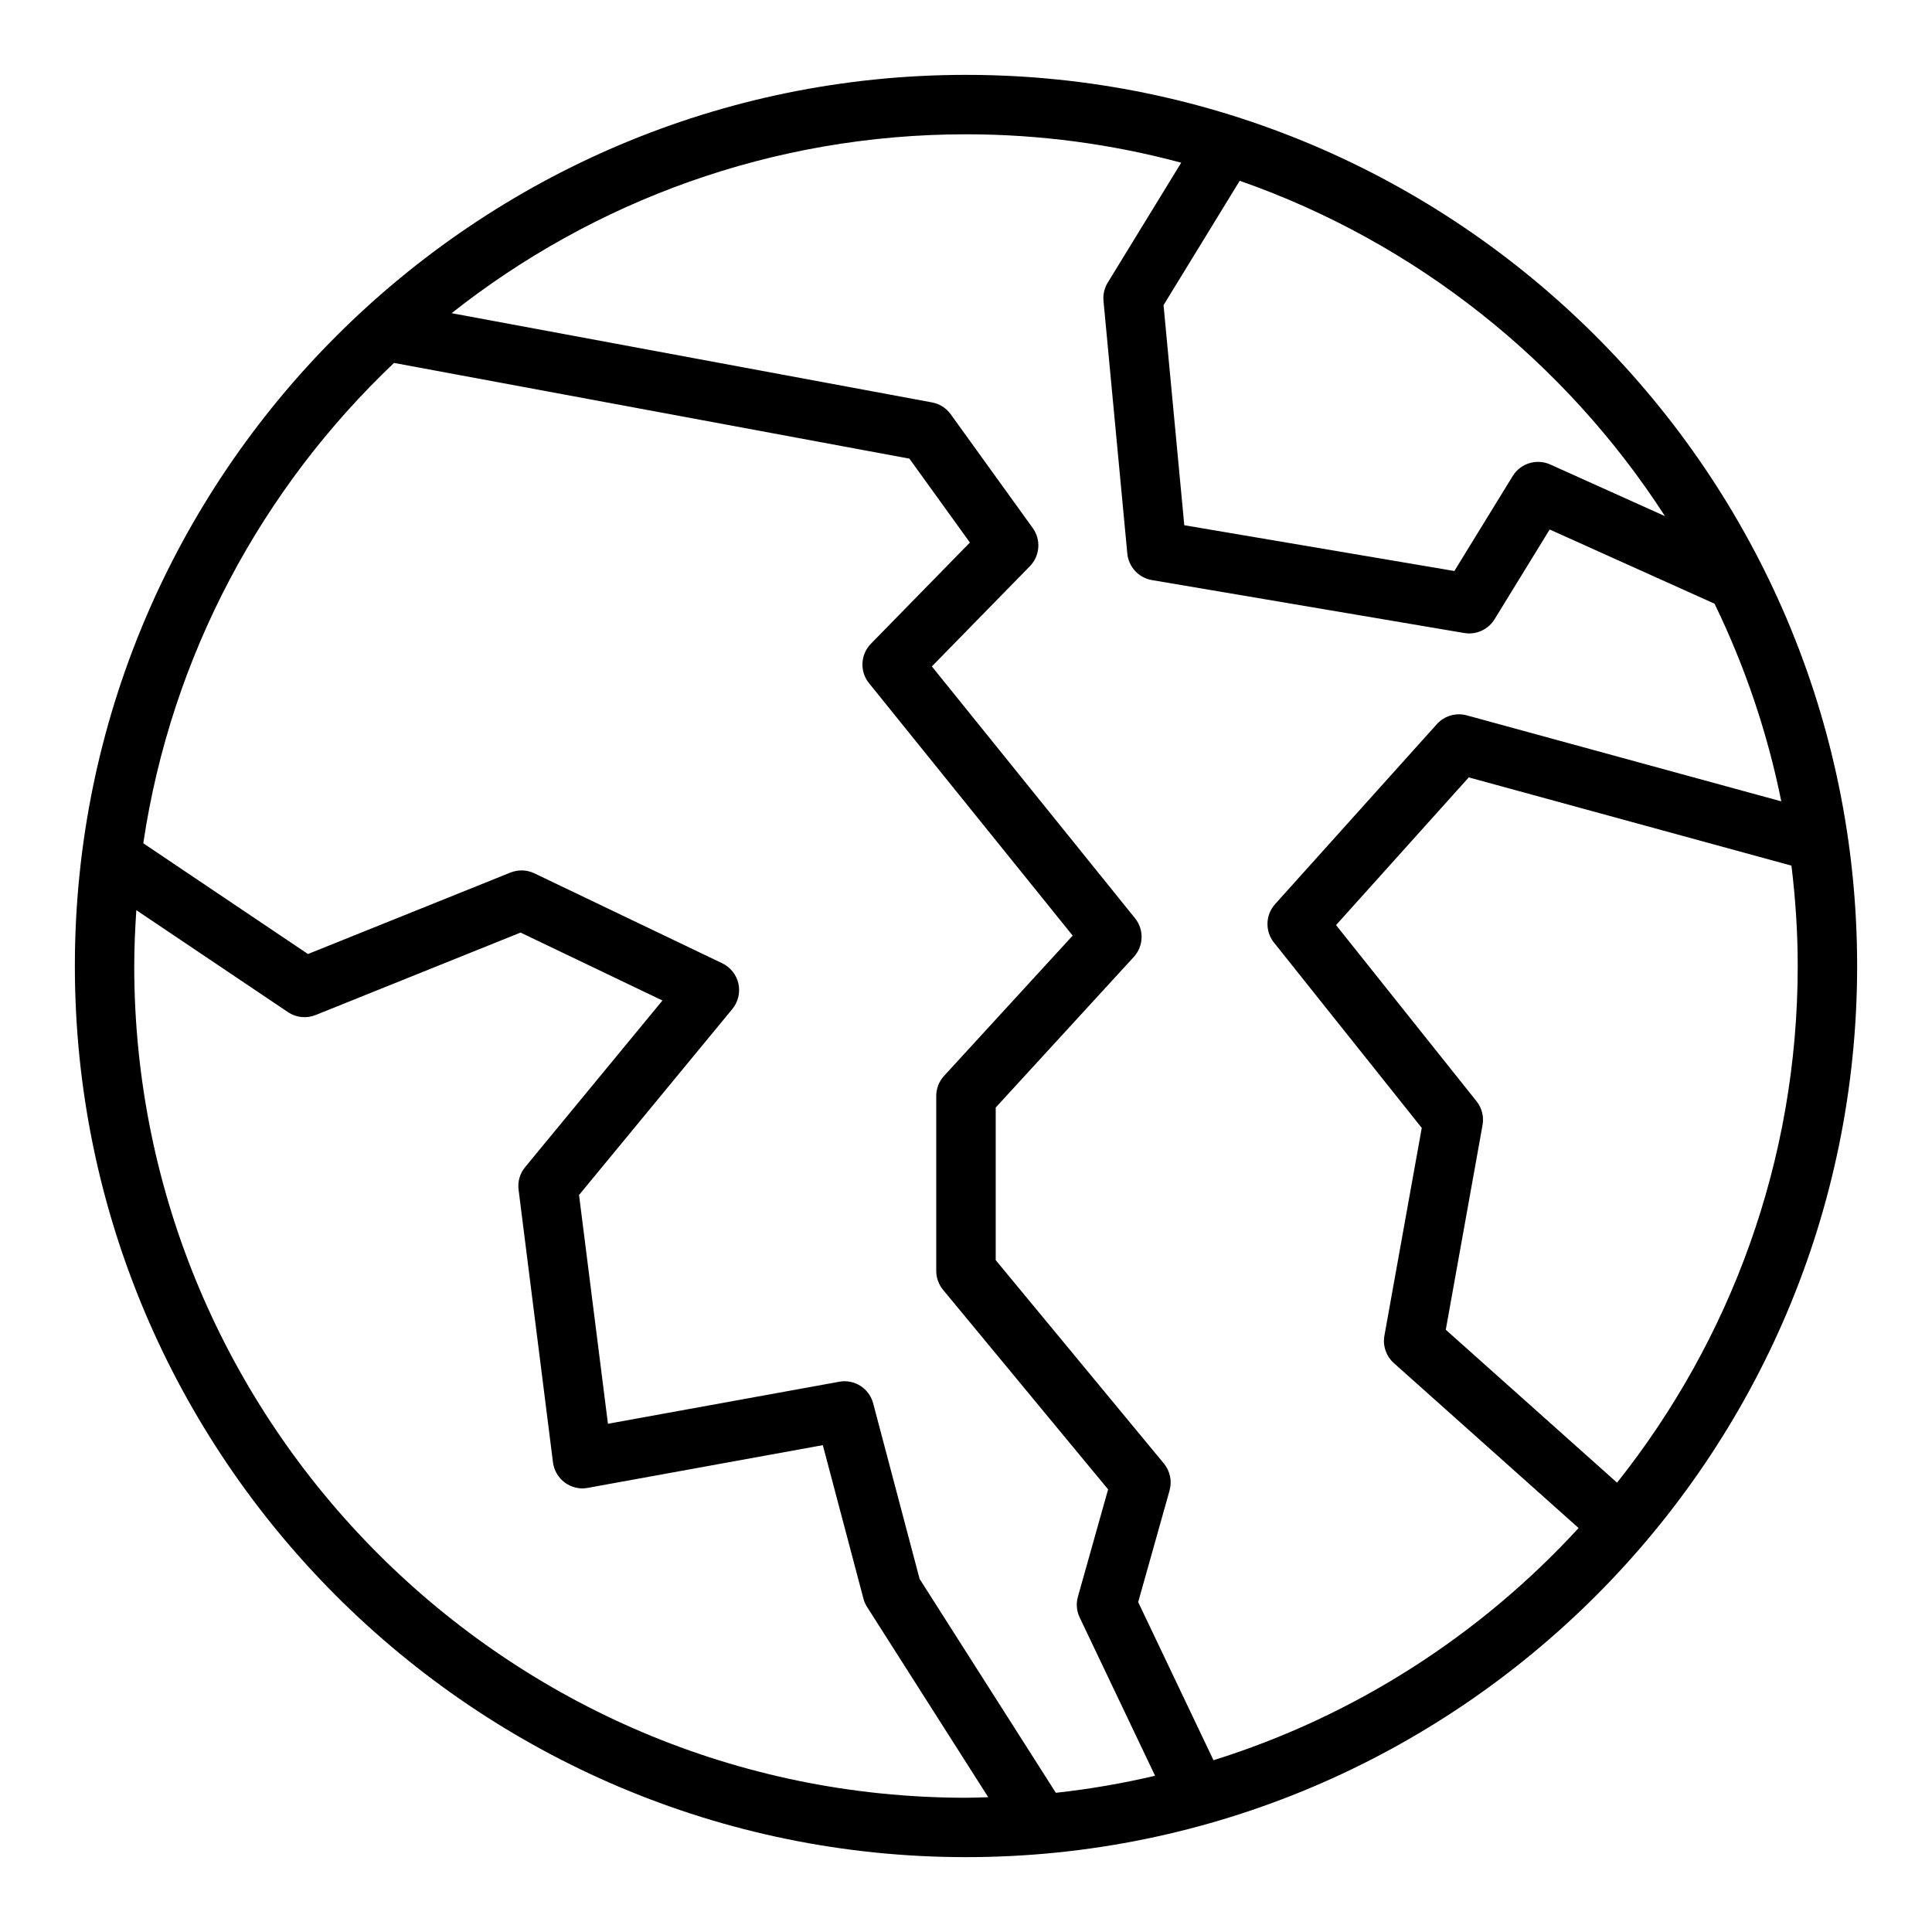
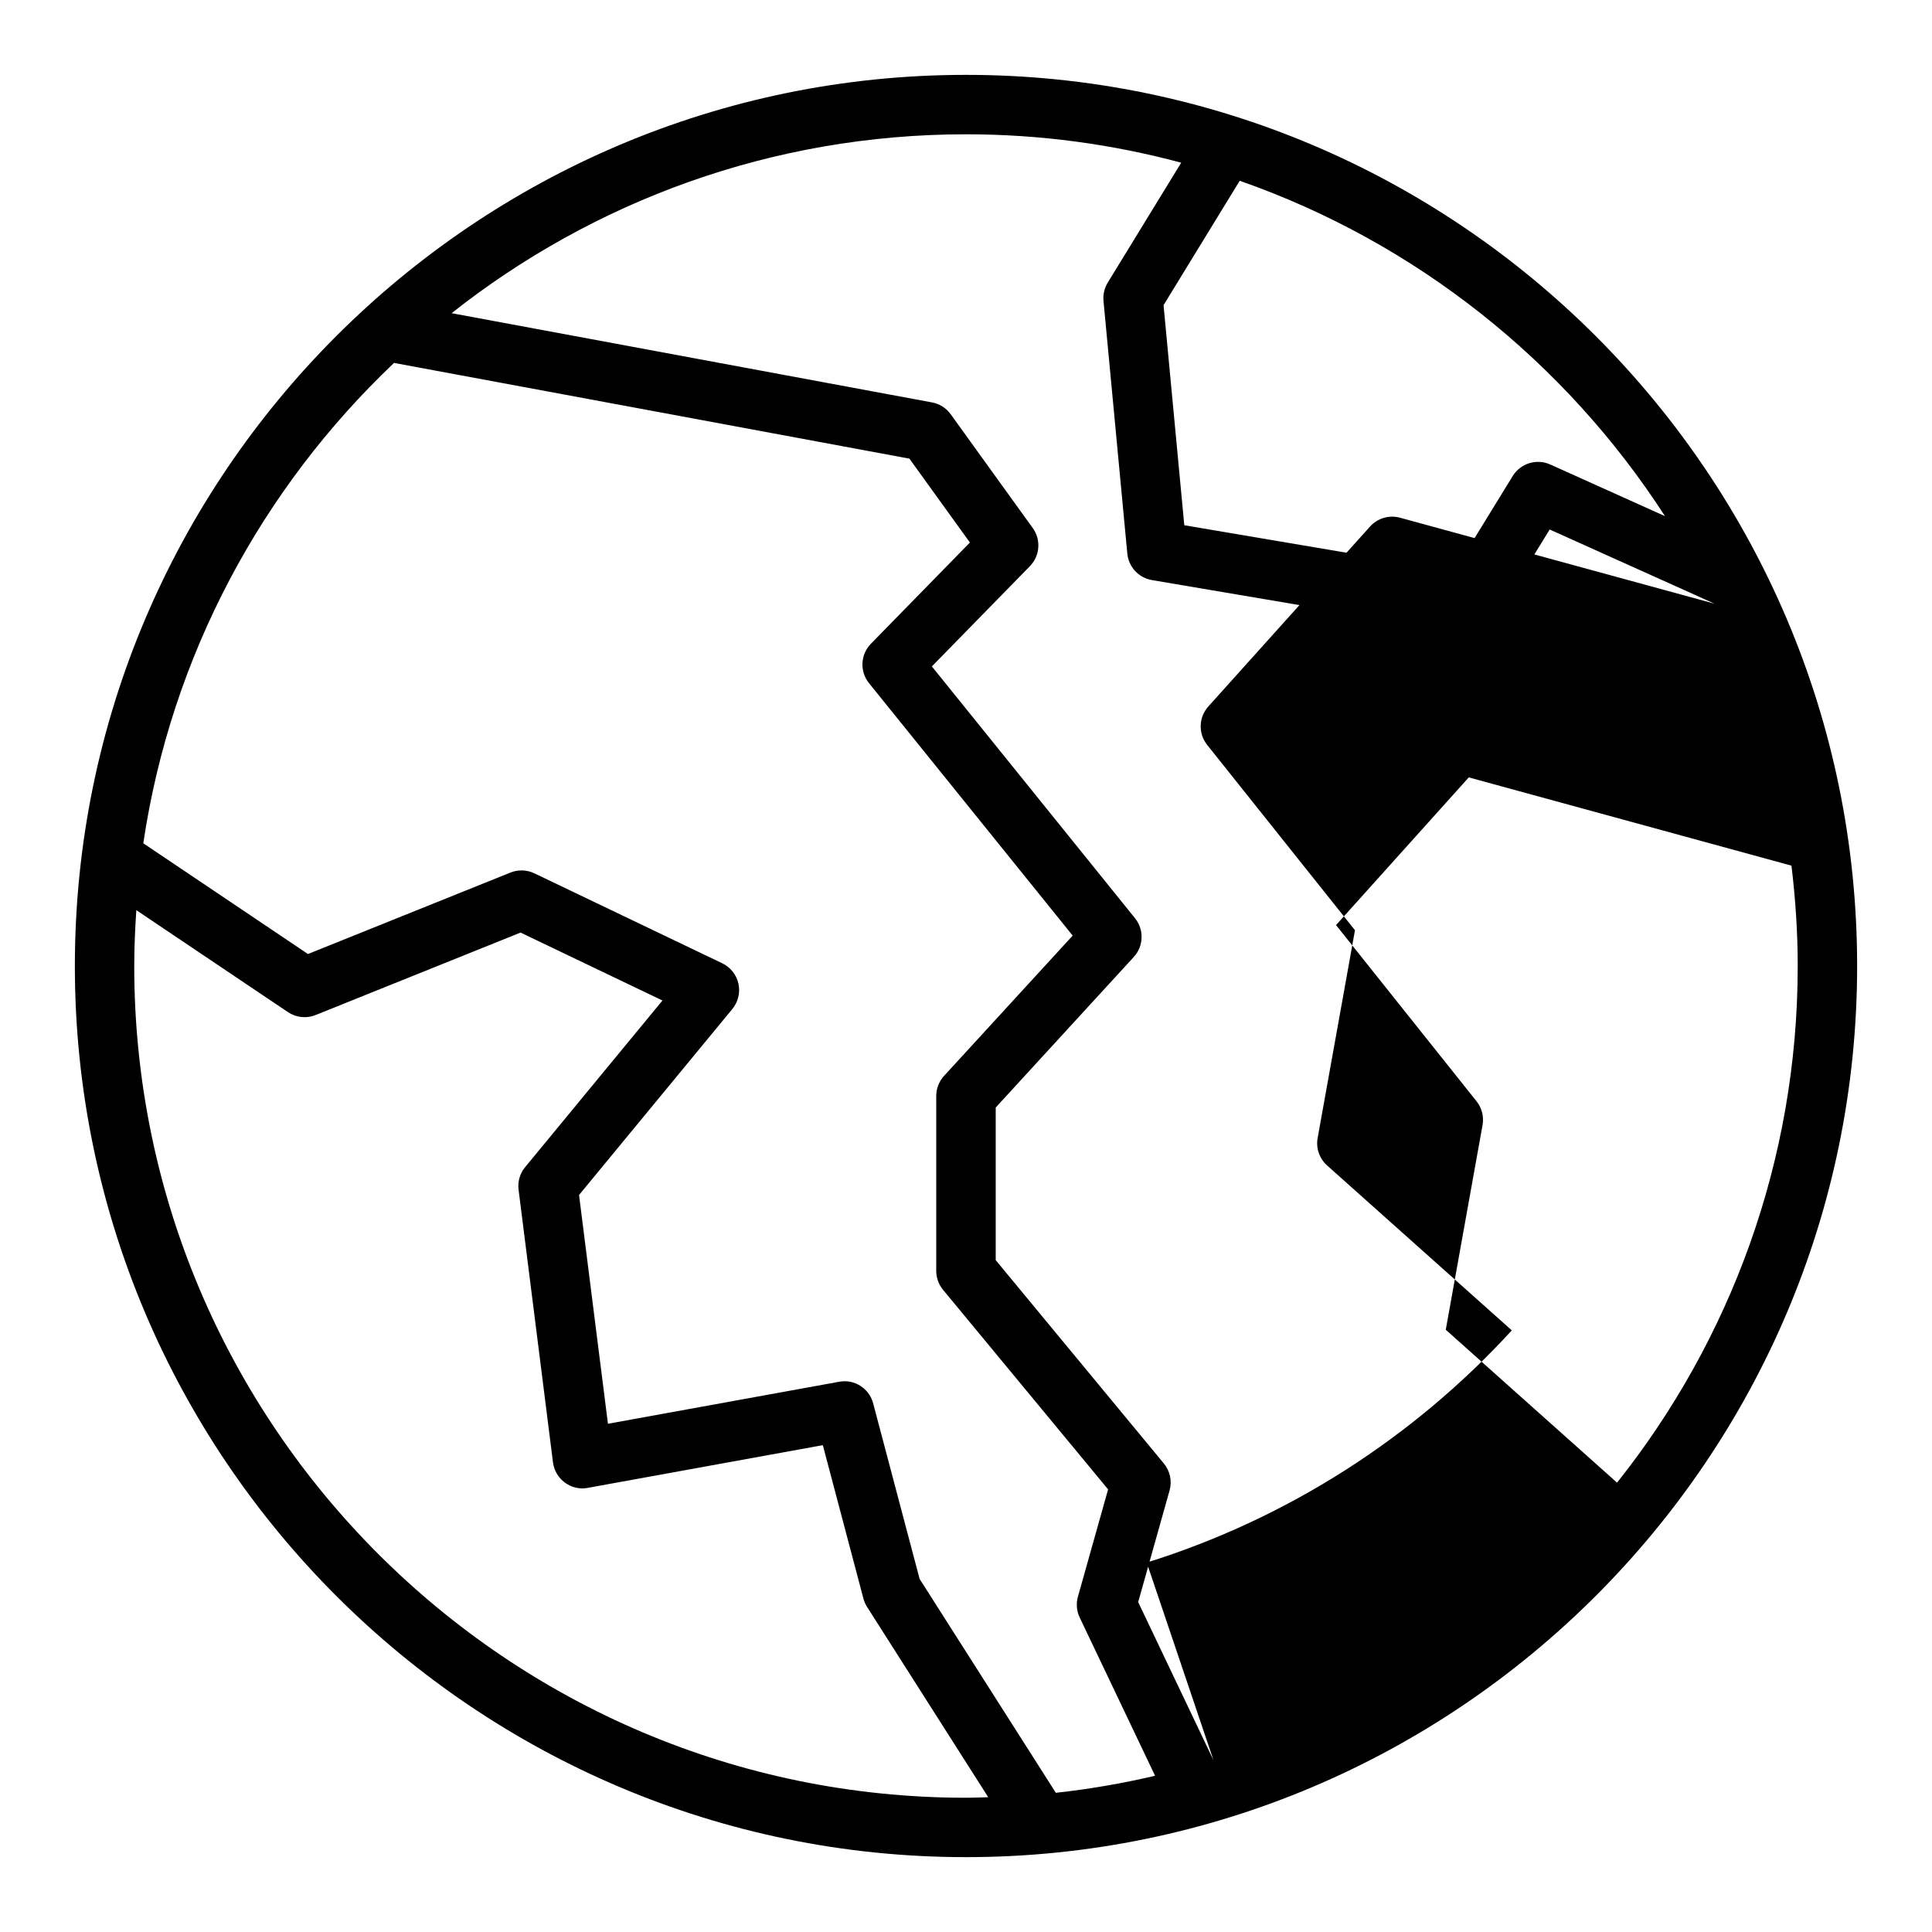
<svg xmlns="http://www.w3.org/2000/svg" fill="#000000" width="800px" height="800px" version="1.1" viewBox="144 144 512 512">
-   <path d="m400 163.84c-130.22 0-236.16 105.95-236.16 236.16s105.94 236.16 236.16 236.16 236.16-105.94 236.16-236.16c0.004-130.22-105.94-236.16-236.16-236.16zm185.25 116.95-30.426-13.699c-3.606-1.613-7.863-0.309-9.941 3.062l-15.461 25.168-71.574-12.129-5.496-58.324 20.184-32.961c46.719 16.336 86.293 47.973 112.71 88.891zm-336.81-40.609 136.56 25.363 16.035 22.23-26.238 26.828c-2.785 2.852-3.008 7.344-0.496 10.445l53.969 66.895-34.086 37.18c-1.332 1.457-2.07 3.352-2.07 5.32v46.344c0 1.828 0.637 3.606 1.801 5.023l43.746 52.891-8.004 28.457c-0.512 1.836-0.348 3.793 0.48 5.512l19.973 41.926c-8.59 2.008-17.359 3.543-26.301 4.512l-36.102-56.68-12.305-46.516c-1.055-3.977-4.969-6.504-9.02-5.731l-61.27 11.133-7.66-60.629 40.629-49.293c1.535-1.867 2.133-4.336 1.613-6.707-0.52-2.363-2.109-4.359-4.289-5.406l-49.797-23.844c-1.992-0.945-4.289-1.016-6.336-0.195l-53.656 21.586-43.641-29.348c7.398-49.789 31.527-94.172 66.449-127.3zm-68.863 159.82c0-4.984 0.227-9.902 0.551-14.801l40.188 27.023c2.148 1.457 4.902 1.746 7.328 0.77l54.309-21.852 37.605 18.004-36.391 44.152c-1.387 1.668-2.008 3.832-1.738 5.992l9.117 72.25c0.27 2.141 1.418 4.086 3.148 5.367 1.746 1.273 3.945 1.82 6.07 1.395l62.293-11.32 10.762 40.668c0.203 0.789 0.535 1.527 0.969 2.211l32.102 50.414c-1.969 0.055-3.922 0.148-5.894 0.148-121.54 0-220.42-98.879-220.42-220.42zm286 210.45-19.949-41.879 8.32-29.582c0.699-2.481 0.133-5.156-1.512-7.148l-44.562-53.891v-40.445l36.59-39.902c2.629-2.867 2.769-7.234 0.324-10.266l-53.836-66.73 25.977-26.559c2.676-2.738 3-7.008 0.762-10.109l-21.75-30.164c-1.18-1.645-2.961-2.769-4.953-3.133l-127.31-23.648c37.543-29.645 84.883-47.406 136.33-47.406 19.719 0 38.824 2.644 57.023 7.527l-19.469 31.781c-0.891 1.457-1.281 3.148-1.125 4.848l6.312 66.953c0.332 3.543 3.008 6.422 6.519 7.031l82.773 14.027c0.441 0.07 0.875 0.109 1.316 0.109 2.707 0 5.258-1.402 6.715-3.754l14.609-23.789 43.684 19.664c7.988 16.43 13.988 33.992 17.695 52.379l-83.348-22.789c-2.859-0.781-5.945 0.117-7.934 2.332l-42.871 47.703c-2.566 2.867-2.699 7.164-0.301 10.172l39.172 49.121-9.895 55.066c-0.488 2.691 0.473 5.441 2.504 7.266l48.957 43.707c-25.977 28.293-59.223 49.812-96.754 61.535zm106.96-73.531-45.391-40.523 9.746-54.246c0.402-2.227-0.18-4.527-1.59-6.297l-37.234-46.695 35.172-39.141 85.516 23.387c1.055 8.723 1.66 17.586 1.66 26.59 0 51.711-17.949 99.281-47.871 136.92z" />
+   <path d="m400 163.84c-130.22 0-236.16 105.95-236.16 236.16s105.94 236.16 236.16 236.16 236.16-105.94 236.16-236.16c0.004-130.22-105.94-236.16-236.16-236.16zm185.25 116.95-30.426-13.699c-3.606-1.613-7.863-0.309-9.941 3.062l-15.461 25.168-71.574-12.129-5.496-58.324 20.184-32.961c46.719 16.336 86.293 47.973 112.71 88.891zm-336.81-40.609 136.56 25.363 16.035 22.23-26.238 26.828c-2.785 2.852-3.008 7.344-0.496 10.445l53.969 66.895-34.086 37.18c-1.332 1.457-2.07 3.352-2.07 5.32v46.344c0 1.828 0.637 3.606 1.801 5.023l43.746 52.891-8.004 28.457c-0.512 1.836-0.348 3.793 0.48 5.512l19.973 41.926c-8.59 2.008-17.359 3.543-26.301 4.512l-36.102-56.68-12.305-46.516c-1.055-3.977-4.969-6.504-9.02-5.731l-61.27 11.133-7.66-60.629 40.629-49.293c1.535-1.867 2.133-4.336 1.613-6.707-0.52-2.363-2.109-4.359-4.289-5.406l-49.797-23.844c-1.992-0.945-4.289-1.016-6.336-0.195l-53.656 21.586-43.641-29.348c7.398-49.789 31.527-94.172 66.449-127.3zm-68.863 159.82c0-4.984 0.227-9.902 0.551-14.801l40.188 27.023c2.148 1.457 4.902 1.746 7.328 0.77l54.309-21.852 37.605 18.004-36.391 44.152c-1.387 1.668-2.008 3.832-1.738 5.992l9.117 72.25c0.27 2.141 1.418 4.086 3.148 5.367 1.746 1.273 3.945 1.82 6.07 1.395l62.293-11.32 10.762 40.668c0.203 0.789 0.535 1.527 0.969 2.211l32.102 50.414c-1.969 0.055-3.922 0.148-5.894 0.148-121.54 0-220.42-98.879-220.42-220.42zm286 210.45-19.949-41.879 8.32-29.582c0.699-2.481 0.133-5.156-1.512-7.148l-44.562-53.891v-40.445l36.59-39.902c2.629-2.867 2.769-7.234 0.324-10.266l-53.836-66.73 25.977-26.559c2.676-2.738 3-7.008 0.762-10.109l-21.75-30.164c-1.18-1.645-2.961-2.769-4.953-3.133l-127.31-23.648c37.543-29.645 84.883-47.406 136.33-47.406 19.719 0 38.824 2.644 57.023 7.527l-19.469 31.781c-0.891 1.457-1.281 3.148-1.125 4.848l6.312 66.953c0.332 3.543 3.008 6.422 6.519 7.031l82.773 14.027c0.441 0.07 0.875 0.109 1.316 0.109 2.707 0 5.258-1.402 6.715-3.754l14.609-23.789 43.684 19.664l-83.348-22.789c-2.859-0.781-5.945 0.117-7.934 2.332l-42.871 47.703c-2.566 2.867-2.699 7.164-0.301 10.172l39.172 49.121-9.895 55.066c-0.488 2.691 0.473 5.441 2.504 7.266l48.957 43.707c-25.977 28.293-59.223 49.812-96.754 61.535zm106.96-73.531-45.391-40.523 9.746-54.246c0.402-2.227-0.18-4.527-1.59-6.297l-37.234-46.695 35.172-39.141 85.516 23.387c1.055 8.723 1.66 17.586 1.66 26.59 0 51.711-17.949 99.281-47.871 136.92z" />
</svg>